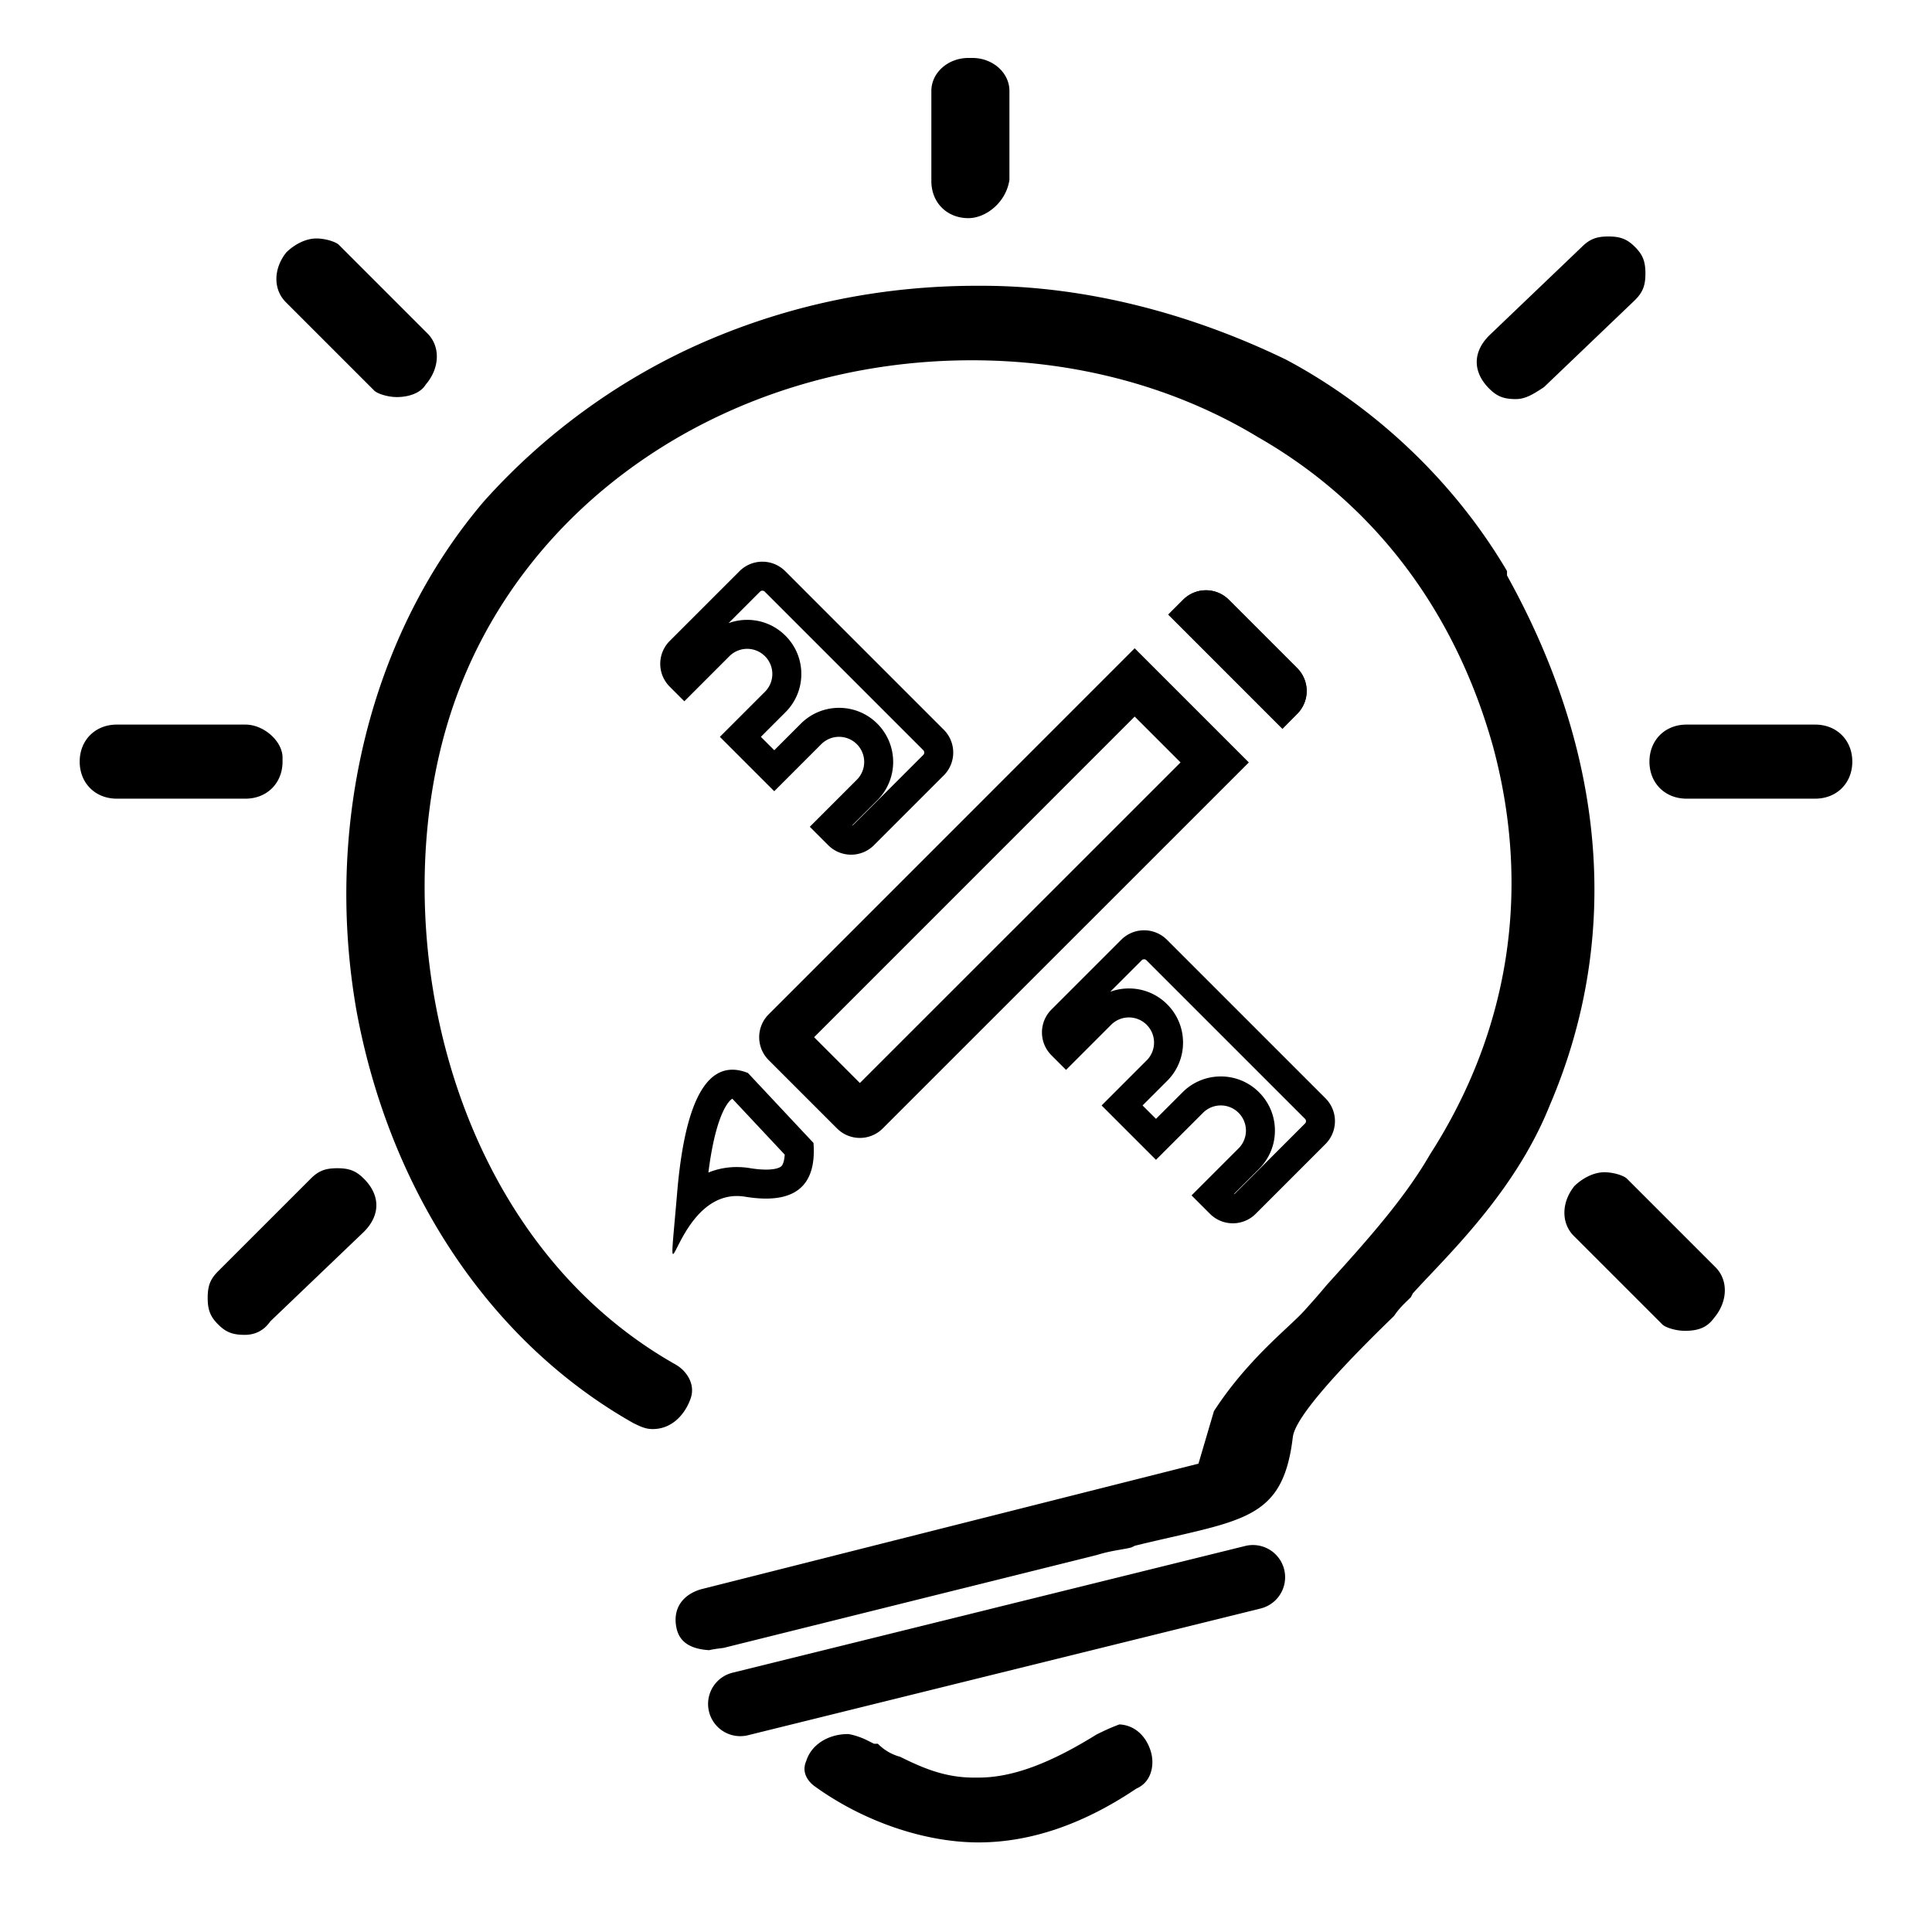
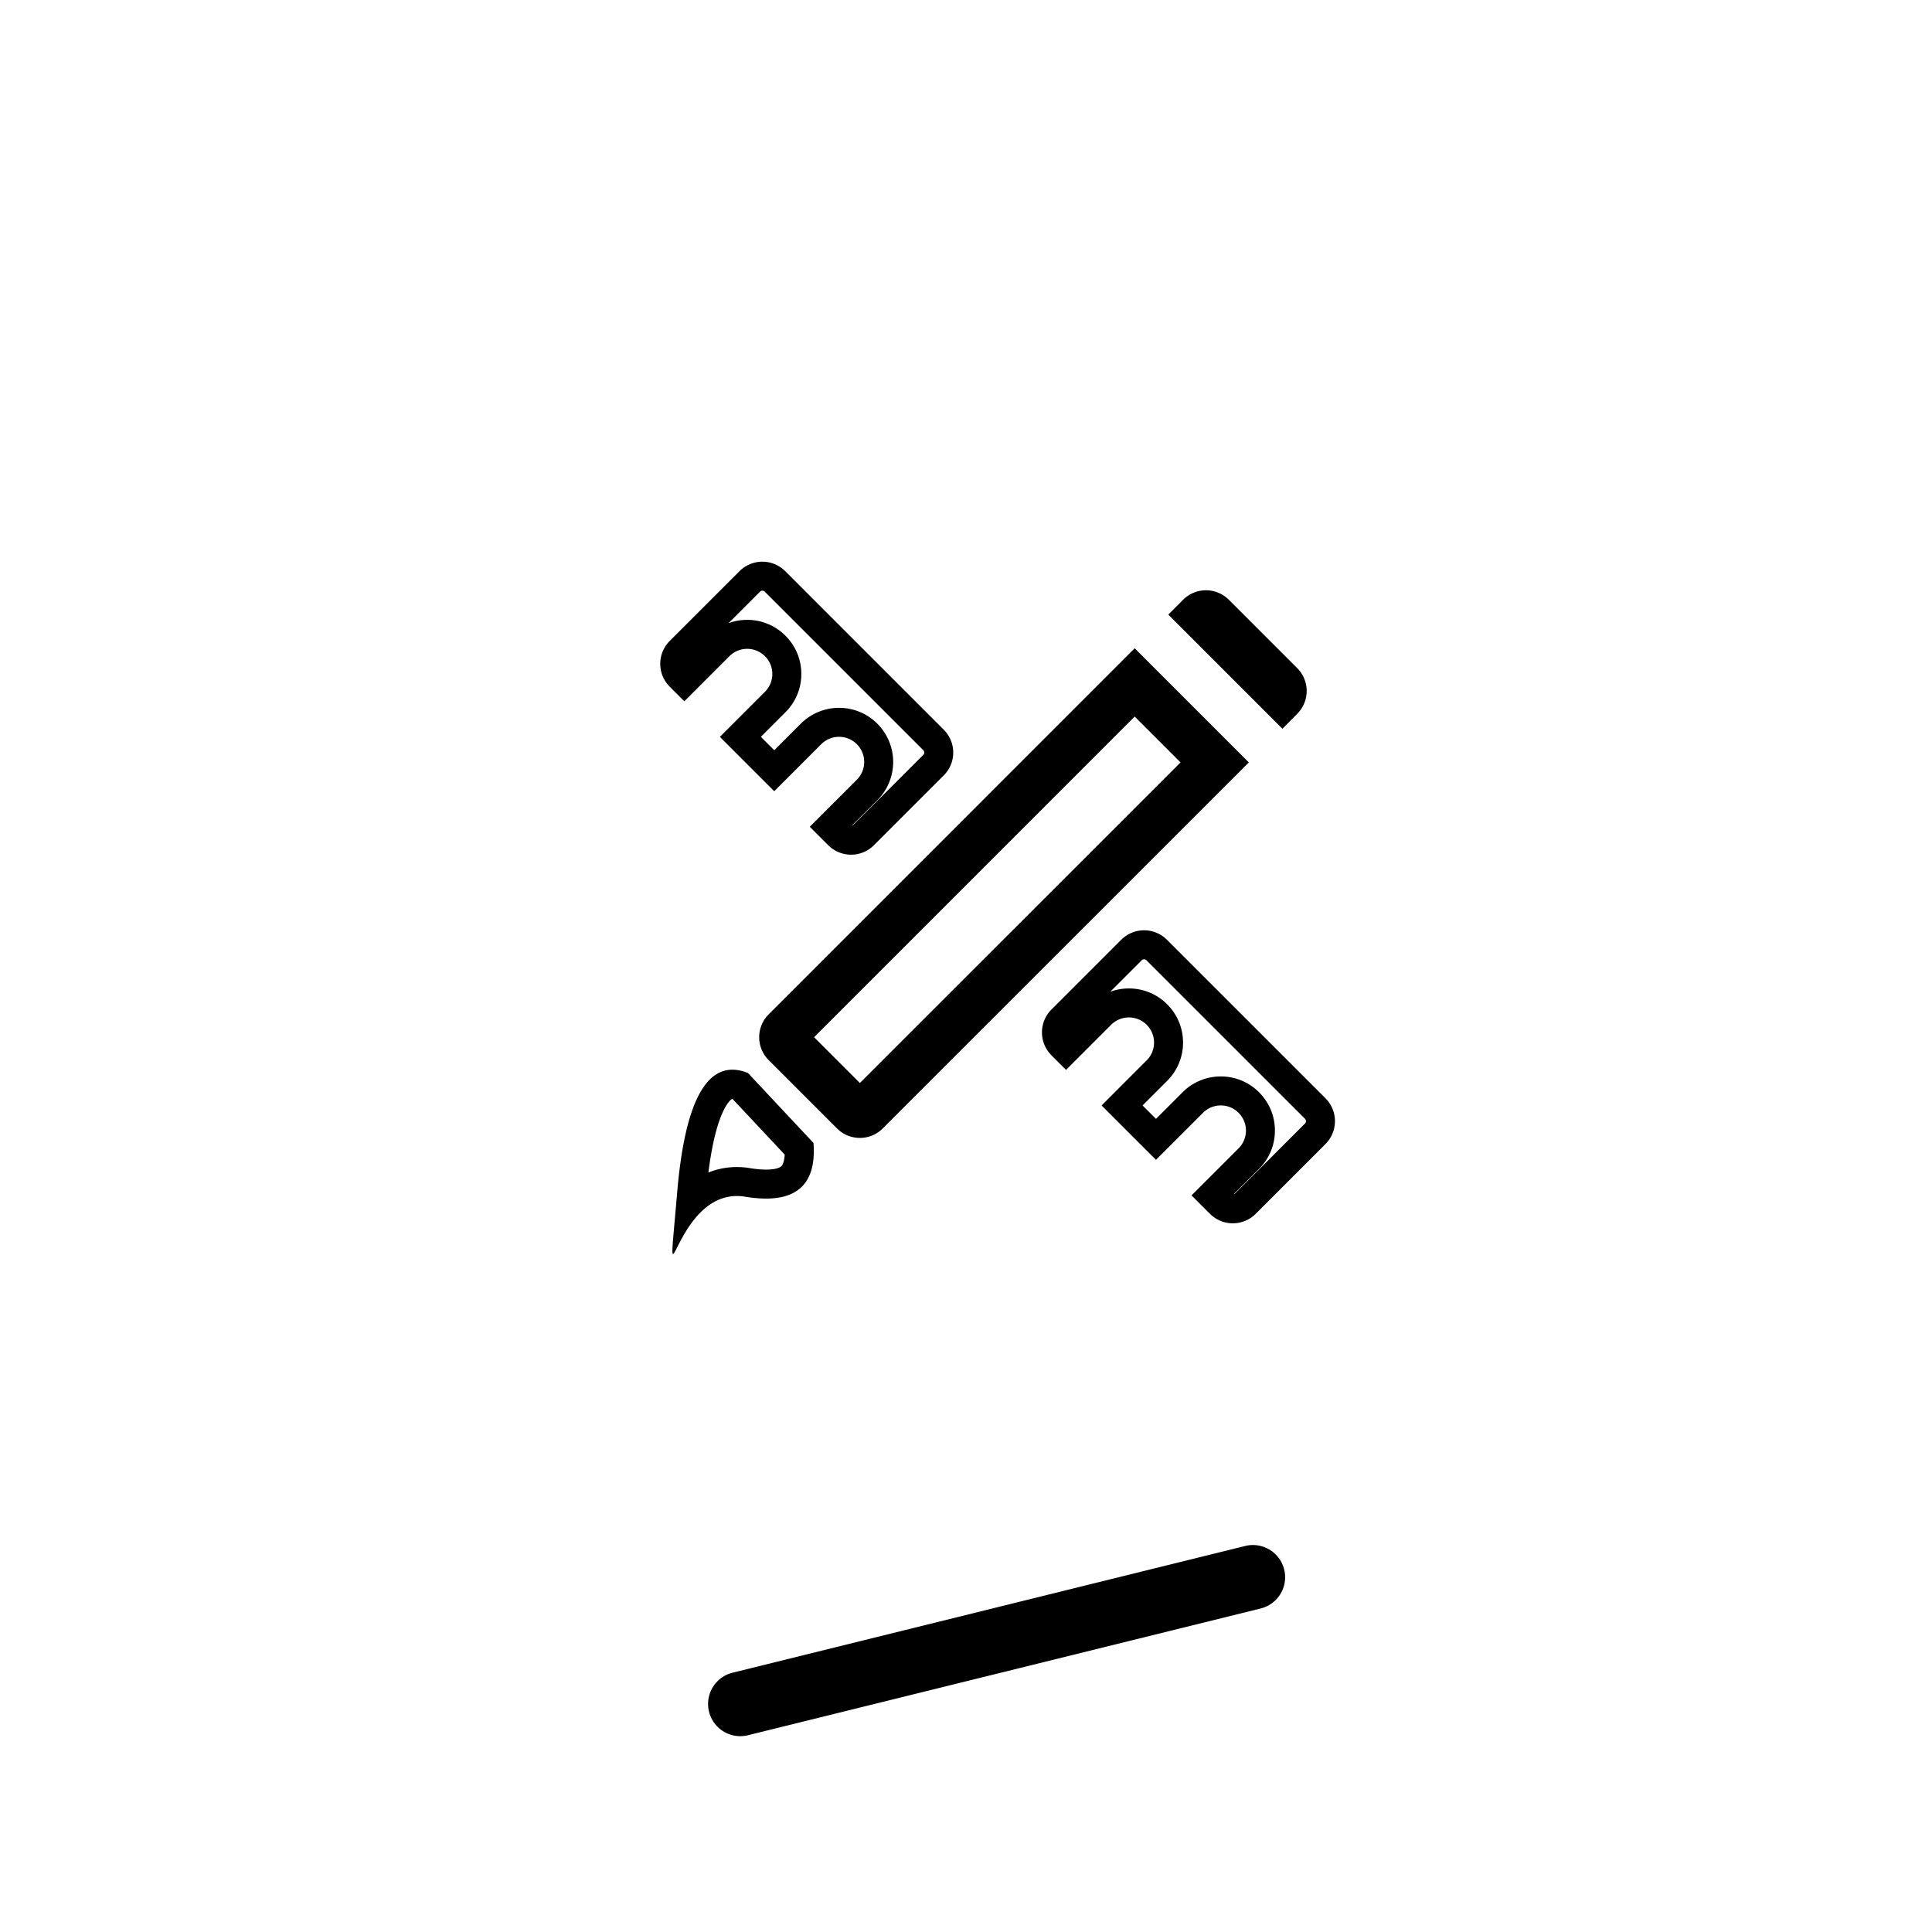
<svg xmlns="http://www.w3.org/2000/svg" t="1748425588151" class="icon" viewBox="0 0 1024 1024" version="1.1" p-id="8195" width="64" height="64">
-   <path d="M518.63 976.517c-28.749 0-61.332-11.208-87.158-29.988-1.654-1.239-7.04-5.965-4.316-12.764l0.297-0.794c2.79-8.366 11.597-13.88 21.975-13.88 1.085 0.005 5.842 1.132 10.132 3.282l3.681 1.848h1.997a4.403 4.403 0 0 1 0.251 0.195 25.682 25.682 0 0 0 11.576 6.707c11.786 5.847 23.68 11.039 39.009 11.039h2.56c17.633 0 37.504-7.255 62.546-22.84 3.794-1.869 7.398-3.61 12.119-5.34 7.649 0.353 13.742 5.54 16.466 13.711 2.355 7.066 0.829 16.174-6.646 19.912l-0.963 0.476-0.906 0.604c-27.709 18.463-55.506 27.832-82.621 27.832zM375.859 874.629c-14.1-0.85-16.783-7.916-17.567-13.204-1.367-9.272 3.738-16.445 13.66-19.19l263.26-66.468 8.202-27.853c13.292-20.47 28.815-34.99 39.127-44.636 3.707-3.466 6.63-6.2 8.668-8.474a447.273 447.273 0 0 0 12.303-14.1l1.603-1.756c18.391-20.357 39.153-43.346 52.782-67.021 42.127-65.505 53.786-140.175 33.587-215.716-20.101-72.412-63.165-129.249-124.554-164.419-44.042-26.696-96.553-40.837-151.767-40.837-128.655 0-239.596 74.916-276.06 186.414-37.028 113.208-2.022 277.658 119.112 345.933 5.586 3.246 10.47 10.23 7.875 17.807-2.714 7.885-9.426 16.323-20.132 16.323-3.61 0-5.985-1.075-10.23-3.133-75.356-42.578-128.942-122.225-146.739-218.368-17.469-99.205 7.777-200.248 67.533-270.249 32.502-36.357 73.252-65.756 117.765-84.931 45.082-19.43 93.368-29.281 143.524-29.281h2.642c52.623 0 108.396 13.553 161.29 39.199 48.005 25.61 89.569 65.388 117.007 112.005v2.319l2.079 3.835c50.985 93.916 58.066 189.798 20.465 277.274-15.759 39.301-44.344 69.535-63.258 89.544-2.796 2.954-5.361 5.663-7.603 8.115l-1.567 1.71-1.065 2.043c-0.266 0.333-1.004 1.004-1.766 1.746-2.13 2.063-4.803 4.649-7.117 8.182l-0.978 0.947c-51.036 49.49-52.352 60.268-52.782 63.805-4.756 38.922-22.211 42.916-64.379 52.562-5.427 1.239-11.208 2.56-17.367 4.055l-1.889 0.456-1.736 0.85c-0.753 0.312-3.917 0.865-5.612 1.162-3.85 0.676-8.084 1.418-12.733 2.883l-197.985 49.275c-4.163 0.492-6.359 0.891-7.598 1.193zM129.705 707.502c-6.4 0-9.958-1.398-14.095-5.53-4.137-4.142-5.535-7.7-5.535-14.09 0-6.41 1.398-9.958 5.535-14.1l49.065-49.06c4.142-4.142 7.7-5.54 14.09-5.54 6.395 0 9.953 1.398 14.095 5.54 8.822 8.822 8.822 19.348 0 28.18l-49.51 47.36-0.502 0.666c-3.267 4.362-7.69 6.574-13.143 6.574zM893.02 705.362c-4.905 0-10.353-1.792-11.95-3.389l-46.95-46.94c-6.743-6.748-6.579-17.792 0.333-26.388 4.746-4.588 10.655-7.332 15.892-7.332 4.9 0 10.353 1.802 11.96 3.4l46.93 46.93c6.845 6.851 6.579 18.089-0.625 26.742l-0.328 0.41c-3.492 4.669-7.916 6.569-15.263 6.569zM893.87 423.306c-11.377 0-19.63-8.253-19.63-19.625s8.253-19.625 19.63-19.625h68.26c11.377 0 19.63 8.253 19.63 19.625s-8.253 19.625-19.63 19.625h-68.26zM61.865 423.306c-11.372 0-19.625-8.253-19.625-19.625s8.253-19.625 19.625-19.625h68.265c9.723 0 19.625 8.827 19.625 17.495v2.135c0 11.372-8.253 19.625-19.625 19.625H61.865zM803.41 211.523c-6.395 0-9.948-1.398-14.09-5.535-8.827-8.827-8.827-19.364 0-28.186l48.911-46.771c4.301-4.296 7.854-5.693 14.249-5.693s9.948 1.398 14.09 5.535c4.142 4.142 5.54 7.7 5.54 14.09 0 6.395-1.398 9.953-5.54 14.095l-48.246 46.147c-5.919 3.927-9.938 6.318-14.915 6.318zM210.345 210.452c-4.9 0-10.353-1.797-11.955-3.4l-46.935-46.935c-6.748-6.753-6.584-17.787 0.333-26.383 4.746-4.603 10.655-7.337 15.892-7.337 4.9 0 10.353 1.797 11.96 3.4l46.935 46.935c6.84 6.845 6.579 18.089-0.63 26.737l-0.348 0.42-0.307 0.456c-2.509 3.768-8.233 6.108-14.945 6.108zM513.26 115.625c-11.372 0-19.62-8.253-19.62-19.625V48.215c0-9.646 8.796-17.495 19.62-17.495h2.14c10.819 0 19.62 7.849 19.62 17.495v47.094c-1.818 12.18-12.616 20.316-21.76 20.316z" fill="#000000" p-id="8196" />
-   <path d="M687.555 378.342a17.137 17.137 0 0 0 0-24.212l-36.26-36.26a17.126 17.126 0 0 0-24.212 0l-7.869 7.875 60.503 60.508 7.839-7.91z" fill="#000000" p-id="8197" />
  <path d="M687.555 378.342a17.137 17.137 0 0 0 0-24.212l-36.26-36.26a17.126 17.126 0 0 0-24.212 0l-7.869 7.875 60.503 60.508 7.839-7.91zM500.224 386.77L416.179 302.72a17.126 17.126 0 0 0-24.212 0l-37.012 37.012a17.126 17.126 0 0 0 0 24.212l7.752 7.752 23.89-23.895a13.322 13.322 0 0 1 18.847 0 13.312 13.312 0 0 1 0 18.847l-23.895 23.895 28.82 28.82 24.924-24.929a13.322 13.322 0 1 1 18.847 18.847l-24.929 24.929 9.784 9.779a17.126 17.126 0 0 0 24.212 0l37.012-37.012a17.126 17.126 0 0 0 0.005-24.207z m-10.86 13.348l-37.012 37.012a1.72 1.72 0 0 1-0.783 0.456l13.44-13.44a28.723 28.723 0 0 0 0.005-40.566 28.508 28.508 0 0 0-20.285-8.407 28.518 28.518 0 0 0-20.28 8.397l-14.07 14.075-7.101-7.101 13.03-13.036a28.503 28.503 0 0 0 8.407-20.28 28.483 28.483 0 0 0-8.407-20.28 28.488 28.488 0 0 0-20.28-8.407c-3.43 0-6.769 0.599-9.892 1.746l16.701-16.701a1.705 1.705 0 0 1 1.244-0.512c0.486 0 0.906 0.174 1.249 0.512l84.045 84.045a1.802 1.802 0 0 1-0.01 2.488zM431.165 605.783l-34.744-37.089c-20.71-8.202-33.193 12.836-37.489 63.165-6.441 75.505-2.703-3.973 36.06 2.432 25.882 4.255 37.929-5.253 36.173-28.508z m-16.932 12.232c-1.101 1.188-4.178 1.9-8.223 1.9-2.493 0-5.361-0.261-8.52-0.778a42.327 42.327 0 0 0-6.922-0.573 39.777 39.777 0 0 0-15.104 2.903c4.311-34.191 12.114-38.851 12.698-39.122l27.756 29.624c-0.205 3.267-0.922 5.228-1.684 6.047zM601.4 343.593l-194.007 194.048a17.137 17.137 0 0 0 0 24.212l36.255 36.26a17.126 17.126 0 0 0 24.212 0l194.053-194.007-60.513-60.513z m-145.644 230.42l-24.264-24.269 169.917-169.948 24.305 24.305-169.958 169.912zM702.546 582.129L618.496 498.084a17.137 17.137 0 0 0-24.212 0l-37.012 37.012a17.126 17.126 0 0 0 0 24.212l7.752 7.762 23.895-23.9a13.312 13.312 0 0 1 18.842 0 13.312 13.312 0 0 1 0 18.847l-23.89 23.9 28.826 28.815 24.924-24.919a13.312 13.312 0 0 1 18.847 0 13.312 13.312 0 0 1 0 18.842l-24.924 24.924 9.774 9.784a17.126 17.126 0 0 0 24.212 0l37.012-37.012a17.147 17.147 0 0 0 0.005-24.223z m-10.865 13.358l-37.012 37.012a1.751 1.751 0 0 1-0.783 0.456l13.44-13.445c5.422-5.417 8.407-12.621 8.407-20.28s-2.985-14.863-8.407-20.28a28.452 28.452 0 0 0-20.28-8.407 28.483 28.483 0 0 0-20.285 8.407l-14.065 14.06-7.107-7.101 13.036-13.036a28.493 28.493 0 0 0 8.407-20.28 28.498 28.498 0 0 0-8.407-20.28 28.483 28.483 0 0 0-20.285-8.412c-3.43 0-6.764 0.599-9.897 1.751l16.701-16.707a1.72 1.72 0 0 1 1.244-0.507c0.492 0 0.906 0.169 1.239 0.507l84.055 84.045a1.772 1.772 0 0 1 0 2.499zM680.643 831.867a17.07 17.07 0 0 1-12.472 20.664l-271.713 67.174a17.065 17.065 0 1 1-8.187-33.137l271.713-67.174a17.075 17.075 0 0 1 20.659 12.472z" fill="#000000" p-id="8198" />
</svg>